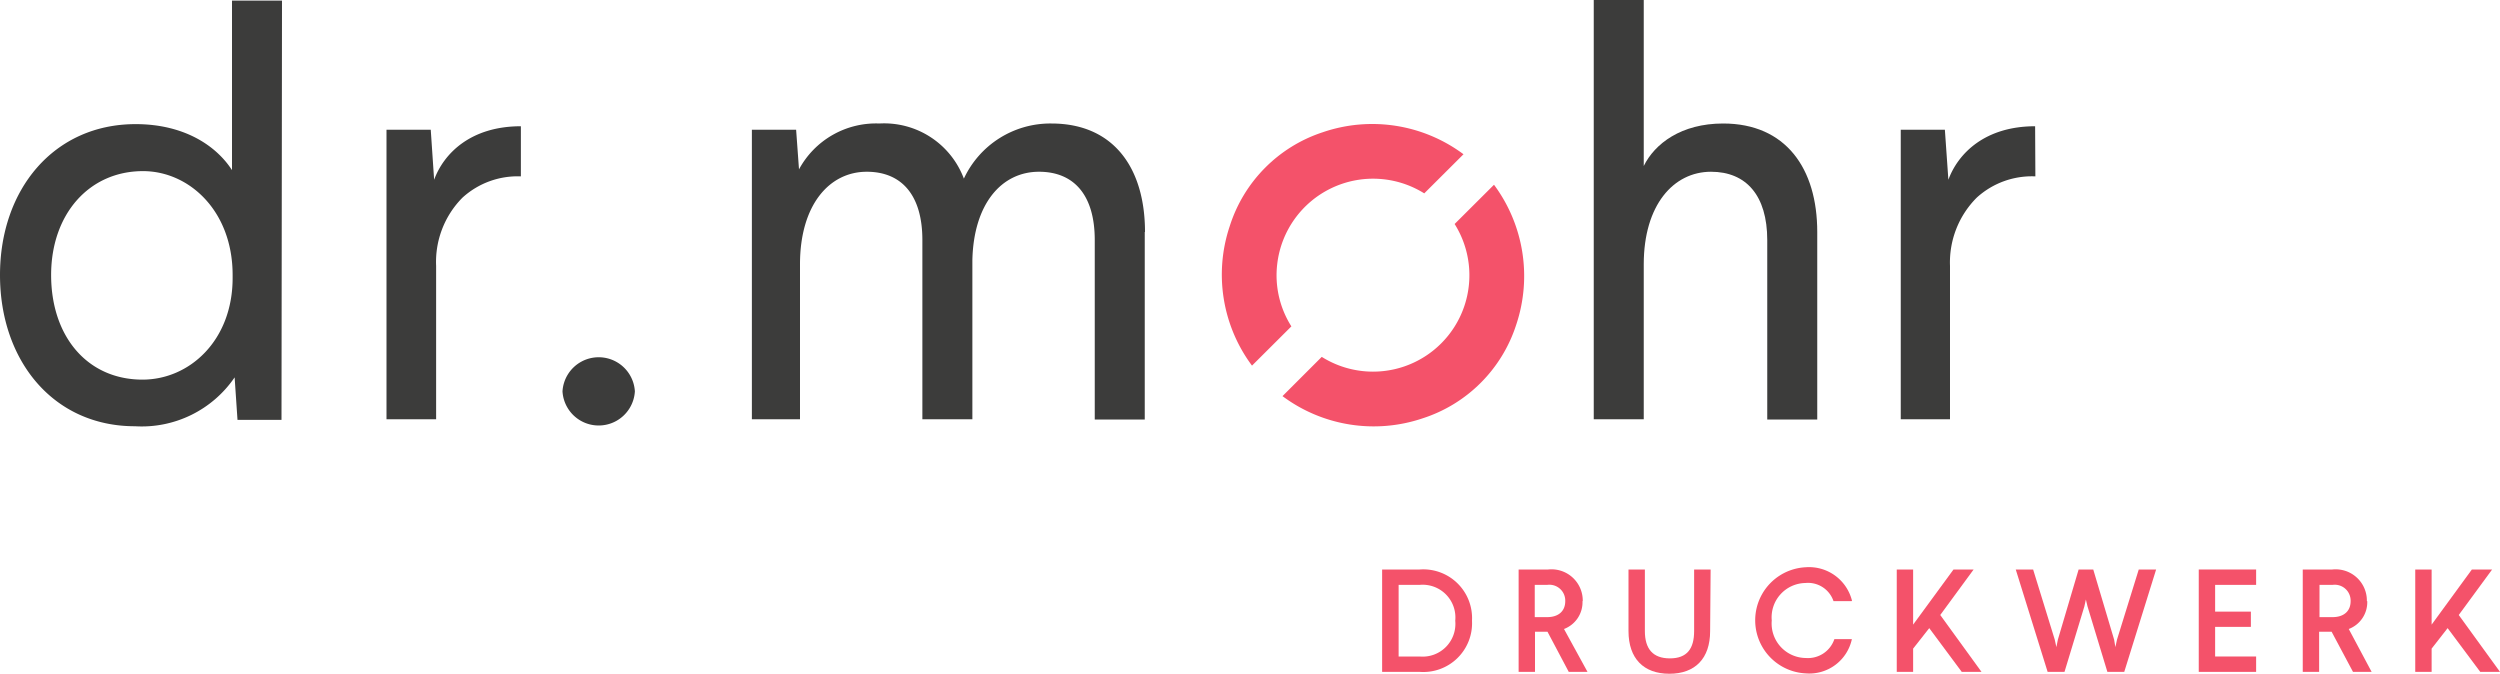
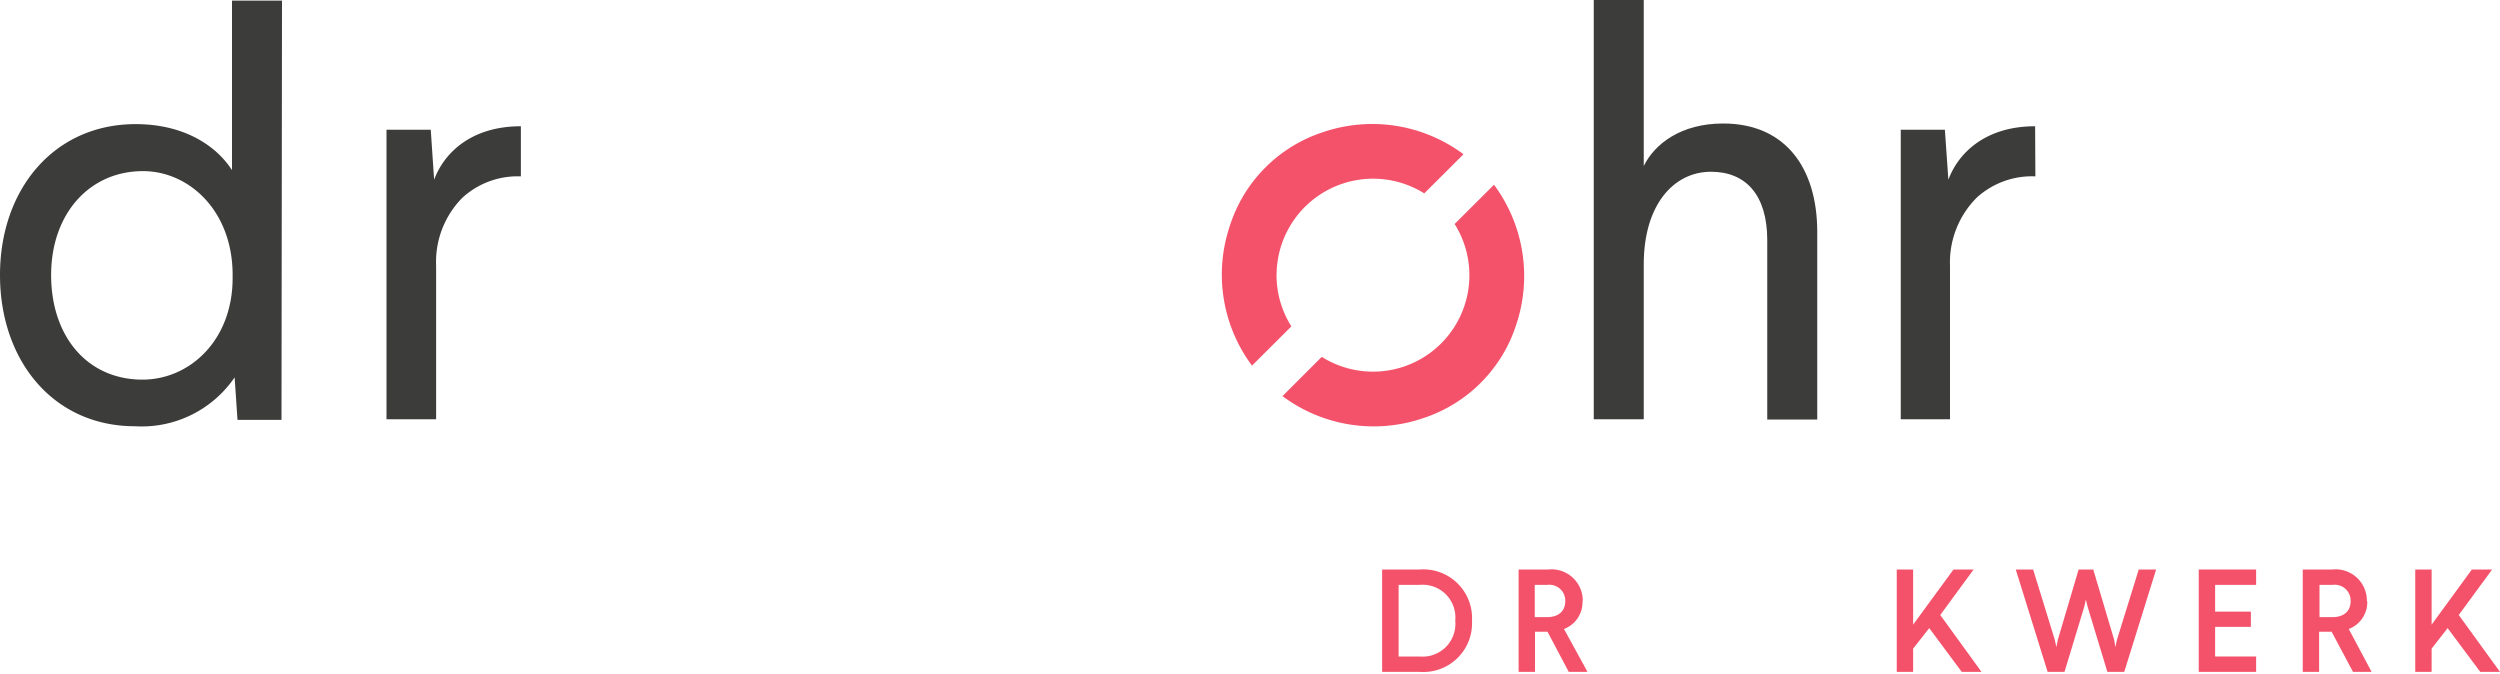
<svg xmlns="http://www.w3.org/2000/svg" viewBox="0 0 200 53.9">
  <title>logo</title>
  <path d="M4.09,22c0,4.92,2.9,8.37,7.31,8.37,3.76,0,7.21-3.13,7.21-8.13V22c0-5.14-3.49-8.31-7.17-8.31-4.32,0-7.35,3.45-7.35,8.31M22.52,33.59H19l-.23-3.4A9,9,0,0,1,10.8,34.1C4.27,34.1,0,28.86,0,22S4.32,9.93,10.85,9.93c3.85,0,6.43,1.7,7.71,3.68V.05h4Z" fill="#3c3c3b" />
  <path d="M41.67,14.11A6.55,6.55,0,0,0,37,15.81a7.29,7.29,0,0,0-2.11,5.46V33.54H30.92V10.38h3.54l.27,4c.78-2.12,2.94-4.28,6.94-4.28Z" fill="#3c3c3b" />
-   <path d="M91.58,18.56v15h-4V19.2c0-3.58-1.65-5.46-4.46-5.46-3,0-5.23,2.57-5.33,7.07V33.54h-4V19.2c0-3.58-1.65-5.46-4.45-5.46-3,0-5.34,2.66-5.34,7.4v12.4H60.15V10.38h3.54l.23,3.17a7,7,0,0,1,6.43-3.67,6.81,6.81,0,0,1,6.76,4.41,7.63,7.63,0,0,1,7-4.41c5,0,7.49,3.58,7.49,8.68" fill="#3c3c3b" />
  <path d="M131.5,13.28c.88-1.79,3-3.4,6.35-3.4,5,0,7.53,3.58,7.53,8.68v15h-4V19.21c0-3.59-1.7-5.47-4.5-5.47-3,0-5.38,2.66-5.38,7.4v12.4h-4V0h4Z" fill="#3c3c3b" />
  <path d="M162.83,14.11a6.55,6.55,0,0,0-4.69,1.7A7.33,7.33,0,0,0,156,21.27V33.54h-3.94V10.38h3.53l.28,4c.78-2.12,2.94-4.28,6.94-4.28Z" fill="#3c3c3b" />
-   <path d="M50.79,31.31a2.9,2.9,0,0,1-5.79,0,2.9,2.9,0,0,1,5.79,0" fill="#3c3c3b" />
  <path d="M102.6,31.69a12.21,12.21,0,0,0,11.2,1.78,11.6,11.6,0,0,0,7.5-7.5,12.25,12.25,0,0,0-1.78-11.19l-3.15,3.14a7.71,7.71,0,0,1-10.63,10.63Zm14.48-19.35a12.22,12.22,0,0,0-11.26-1.76,11.59,11.59,0,0,0-7.44,7.51,12.19,12.19,0,0,0,1.78,11.16l3.15-3.14a7.63,7.63,0,0,1-1.13-5,7.72,7.72,0,0,1,11.76-5.64Z" fill="#f4526a" />
  <path d="M111.89,46.79v5.73h1.68a2.62,2.62,0,0,0,2.85-2.86,2.62,2.62,0,0,0-2.85-2.87Zm5.87,2.87a3.9,3.9,0,0,1-4.19,4.09h-3V45.56h3a3.9,3.9,0,0,1,4.19,4.1" fill="#f4526a" />
  <path d="M122.78,46.79v2.58h1c.85,0,1.44-.44,1.44-1.28a1.27,1.27,0,0,0-1.44-1.3Zm3.82,1.3a2.29,2.29,0,0,1-1.48,2.23L127,53.75h-1.5l-1.7-3.21h-1v3.21h-1.31V45.56h2.36a2.5,2.5,0,0,1,2.77,2.53" fill="#f4526a" />
-   <path d="M136.81,50.49c0,2.19-1.2,3.41-3.26,3.41s-3.27-1.22-3.27-3.41V45.56h1.31v4.93c0,1.41.63,2.18,2,2.18s1.94-.77,1.94-2.18V45.56h1.32Z" fill="#f4526a" />
-   <path d="M148.13,48.09h-1.45a2.15,2.15,0,0,0-2.25-1.45,2.75,2.75,0,0,0-2.69,3,2.76,2.76,0,0,0,2.72,3,2.23,2.23,0,0,0,2.29-1.51h1.4a3.48,3.48,0,0,1-3.69,2.74,4.25,4.25,0,0,1,0-8.49,3.54,3.54,0,0,1,3.7,2.68" fill="#f4526a" />
  <polygon points="156.28 45.56 153.05 49.97 153.05 45.56 151.74 45.56 151.74 53.75 153.05 53.75 153.05 51.89 154.34 50.25 156.94 53.75 158.52 53.75 155.22 49.2 157.89 45.56 156.28 45.56" fill="#f4526a" />
  <polygon points="171.1 45.56 169.36 51.17 169.23 51.77 169.13 51.17 167.46 45.56 166.29 45.56 164.63 51.17 164.51 51.77 164.38 51.17 162.65 45.56 161.26 45.56 163.81 53.75 165.16 53.75 166.75 48.51 166.87 47.96 167 48.51 168.59 53.75 169.94 53.75 172.49 45.56 171.1 45.56" fill="#f4526a" />
  <polygon points="175.9 45.56 175.9 53.75 180.49 53.75 180.49 52.52 177.21 52.52 177.21 50.15 180.07 50.15 180.07 48.93 177.21 48.93 177.21 46.79 180.49 46.79 180.49 45.56 175.9 45.56" fill="#f4526a" />
  <path d="M185.56,46.79v2.58h1.05c.85,0,1.44-.44,1.44-1.28a1.27,1.27,0,0,0-1.44-1.3Zm3.82,1.3a2.29,2.29,0,0,1-1.48,2.23l1.83,3.43h-1.49l-1.71-3.21h-1v3.21h-1.31V45.56h2.36a2.5,2.5,0,0,1,2.77,2.53" fill="#f4526a" />
  <polygon points="197.75 45.56 194.53 49.97 194.53 45.56 193.22 45.56 193.22 53.75 194.53 53.75 194.53 51.89 195.81 50.25 198.42 53.75 200 53.75 196.7 49.2 199.37 45.56 197.75 45.56" fill="#f4526a" />
</svg>